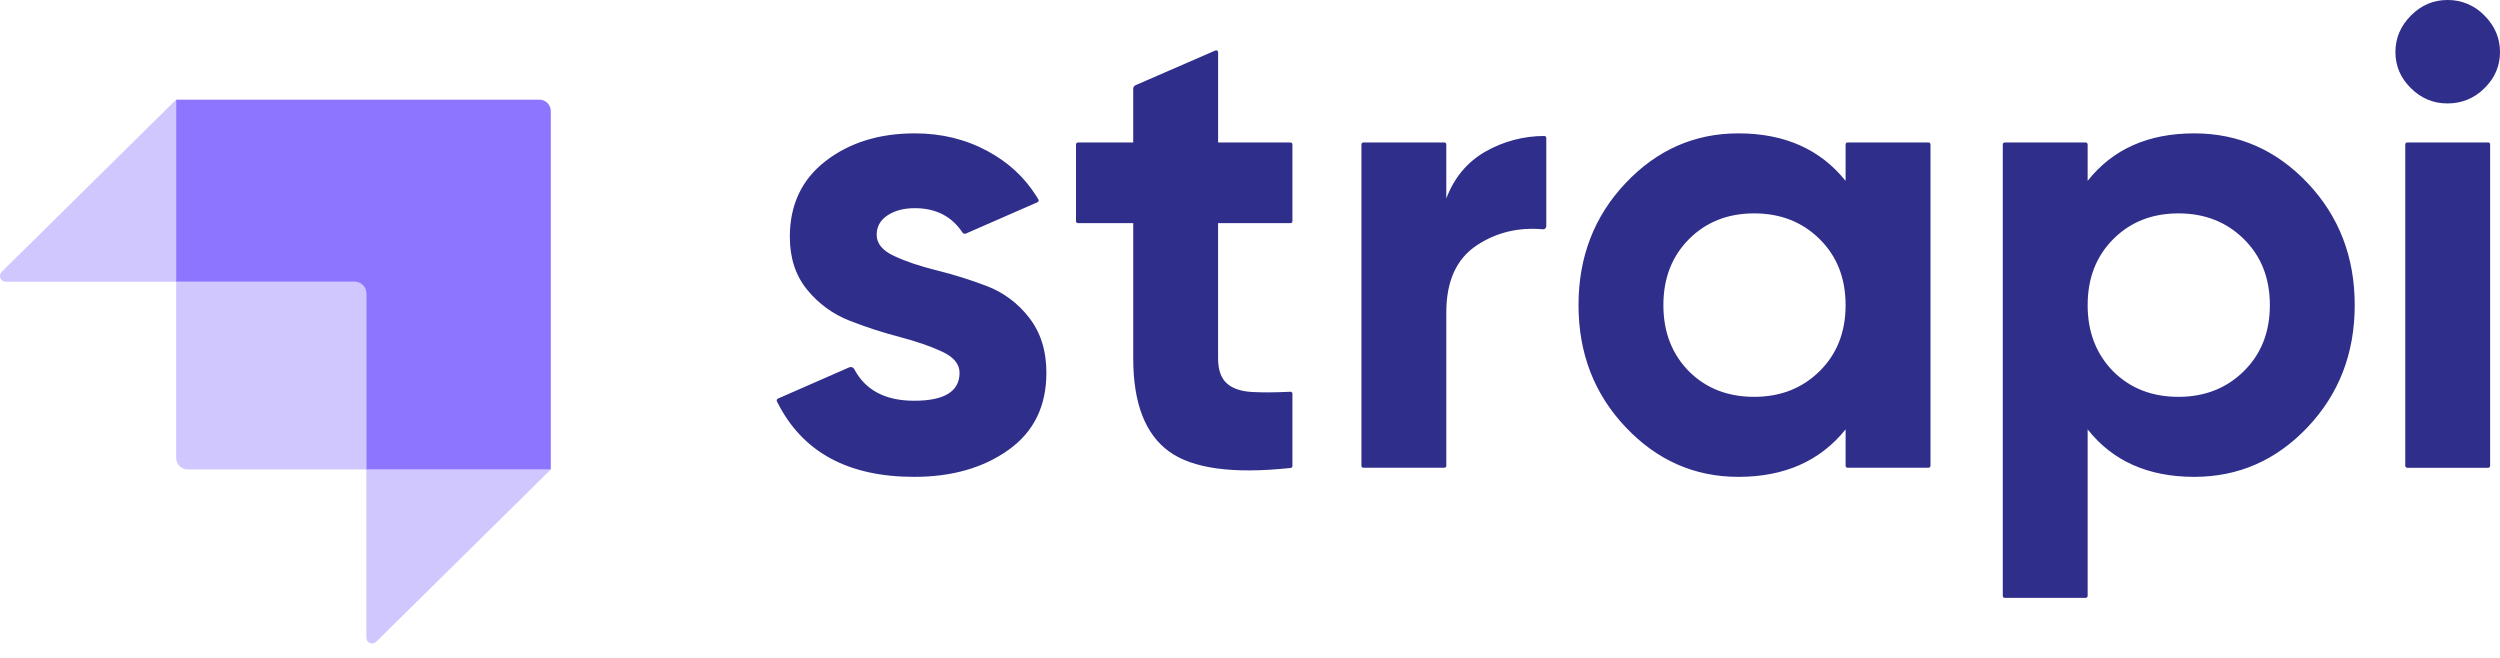
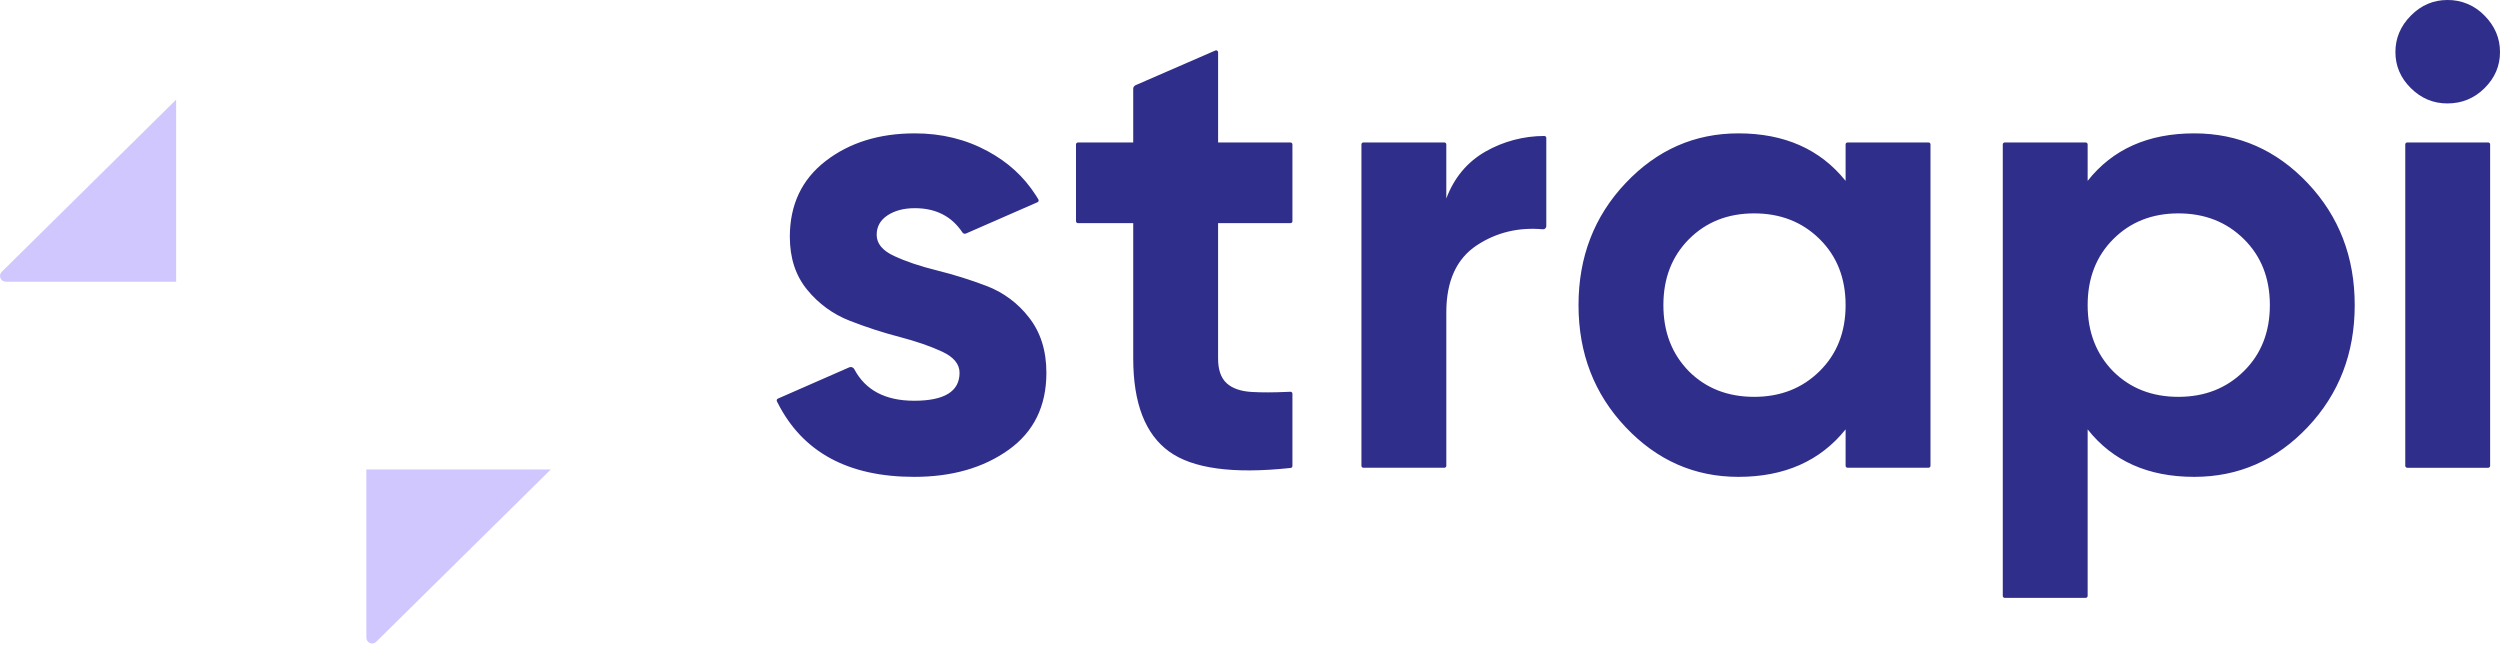
<svg xmlns="http://www.w3.org/2000/svg" width="133" height="35" viewBox="0 0 133 35" fill="none">
-   <path fill-rule="evenodd" clip-rule="evenodd" d="M28.69 5.301H9.371V14.987H18.877C19.216 14.987 19.49 15.262 19.49 15.601V24.975H29.303V5.915C29.304 5.752 29.239 5.596 29.124 5.481C29.009 5.366 28.853 5.301 28.69 5.301Z" fill="#8E75FF" />
  <path opacity="0.405" fill-rule="evenodd" clip-rule="evenodd" d="M9.37 5.301V14.987H0.307C0.182 14.987 0.07 14.912 0.023 14.796C-0.024 14.681 0.003 14.549 0.091 14.461L9.37 5.301ZM20.012 34.146C19.924 34.232 19.793 34.258 19.679 34.21C19.564 34.162 19.49 34.051 19.49 33.927V24.975H29.303L20.012 34.145V34.146Z" fill="#8E75FF" />
-   <path opacity="0.405" fill-rule="evenodd" clip-rule="evenodd" d="M9.371 14.988H19.185C19.354 14.988 19.491 15.125 19.491 15.294V24.976H9.986C9.647 24.976 9.372 24.702 9.372 24.363V14.988H9.371Z" fill="#8E75FF" />
  <path fill-rule="evenodd" clip-rule="evenodd" d="M128.258 4.69C128.806 5.233 129.453 5.503 130.2 5.503C130.97 5.503 131.629 5.233 132.178 4.69C132.726 4.147 133 3.508 133 2.769C133 2.031 132.726 1.385 132.178 0.831C131.663 0.291 130.946 -0.01 130.2 0C129.453 0 128.806 0.277 128.258 0.83C127.709 1.385 127.436 2.03 127.436 2.77C127.436 3.508 127.709 4.147 128.258 4.69ZM68.758 11.768C68.758 11.824 68.711 11.871 68.654 11.871H64.802V19.07C64.802 19.67 64.954 20.109 65.257 20.386C65.56 20.663 66.004 20.817 66.587 20.852C67.121 20.884 67.771 20.882 68.539 20.846L68.648 20.841C68.676 20.839 68.704 20.849 68.725 20.869C68.745 20.889 68.757 20.916 68.757 20.944V24.791C68.757 24.844 68.717 24.889 68.665 24.895L68.594 24.902C65.578 25.22 63.444 24.925 62.195 24.019C60.923 23.096 60.288 21.446 60.288 19.07V11.871H57.346C57.289 11.871 57.243 11.825 57.243 11.768V7.683C57.243 7.627 57.289 7.58 57.346 7.58H60.287V4.723C60.287 4.64 60.337 4.566 60.412 4.533L64.657 2.686C64.689 2.671 64.726 2.674 64.756 2.693C64.785 2.712 64.803 2.745 64.803 2.78V7.58H68.654C68.71 7.58 68.757 7.626 68.757 7.683V11.768H68.758ZM76.944 10.557C77.363 9.449 78.057 8.618 79.025 8.064C79.98 7.52 81.06 7.234 82.158 7.234C82.215 7.234 82.263 7.28 82.263 7.338V12.031C82.263 12.079 82.242 12.124 82.207 12.156C82.172 12.188 82.125 12.203 82.078 12.198C80.776 12.082 79.606 12.366 78.57 13.048C77.486 13.763 76.944 14.951 76.944 16.613V24.781C76.944 24.809 76.933 24.835 76.913 24.855C76.894 24.874 76.867 24.885 76.84 24.884H72.531C72.474 24.884 72.428 24.838 72.428 24.781V7.682C72.428 7.626 72.474 7.578 72.531 7.578H76.84C76.896 7.578 76.943 7.624 76.943 7.682V10.555L76.944 10.557ZM98.29 7.58C98.263 7.579 98.236 7.59 98.216 7.609C98.197 7.629 98.186 7.655 98.186 7.683V9.623C96.834 7.937 94.932 7.095 92.481 7.095C90.149 7.095 88.147 7.978 86.48 9.743C84.811 11.508 83.977 13.671 83.977 16.232C83.977 18.793 84.811 20.956 86.48 22.721C88.147 24.486 90.149 25.369 92.481 25.369C94.932 25.369 96.832 24.527 98.186 22.843V24.781C98.186 24.837 98.233 24.884 98.29 24.884H102.597C102.655 24.884 102.702 24.838 102.702 24.781V7.682C102.702 7.654 102.691 7.628 102.671 7.608C102.651 7.589 102.625 7.578 102.597 7.578H98.29V7.58ZM89.858 19.762C90.767 20.663 91.921 21.112 93.323 21.112C94.722 21.112 95.883 20.656 96.804 19.744C97.726 18.834 98.186 17.663 98.186 16.232C98.186 14.801 97.726 13.63 96.804 12.719C95.883 11.808 94.722 11.352 93.321 11.352C91.922 11.352 90.767 11.808 89.856 12.72C88.948 13.63 88.492 14.801 88.492 16.232C88.492 17.663 88.947 18.839 89.858 19.762ZM122.77 9.743C121.101 7.978 119.088 7.095 116.732 7.095C114.282 7.095 112.392 7.937 111.063 9.622V7.683C111.063 7.626 111.016 7.58 110.959 7.58H106.651C106.594 7.58 106.548 7.626 106.548 7.683V31.702C106.548 31.759 106.594 31.807 106.651 31.807H110.959C111.015 31.807 111.063 31.759 111.063 31.702V22.843C112.392 24.527 114.282 25.369 116.732 25.369C119.088 25.369 121.101 24.486 122.77 22.721C124.437 20.956 125.271 18.793 125.271 16.232C125.271 13.671 124.437 11.508 122.77 9.743ZM112.427 19.762C113.338 20.663 114.492 21.112 115.892 21.112C117.292 21.112 118.452 20.656 119.374 19.744C120.296 18.834 120.757 17.663 120.757 16.232C120.757 14.801 120.296 13.63 119.374 12.719C118.452 11.808 117.292 11.352 115.892 11.352C114.492 11.352 113.338 11.808 112.427 12.72C111.518 13.63 111.063 14.801 111.063 16.232C111.063 17.663 111.518 18.839 112.427 19.762ZM128.064 24.884C128.007 24.884 127.96 24.838 127.96 24.781V7.682C127.96 7.626 128.006 7.578 128.064 7.578H132.372C132.429 7.578 132.475 7.624 132.475 7.682V24.782C132.475 24.839 132.429 24.886 132.372 24.886H128.064V24.884ZM47.566 13.619C46.947 13.331 46.639 12.955 46.639 12.495C46.639 12.056 46.831 11.71 47.217 11.456C47.601 11.203 48.086 11.075 48.669 11.075C49.787 11.075 50.631 11.507 51.203 12.369C51.242 12.429 51.319 12.453 51.386 12.425L55.196 10.758C55.223 10.746 55.243 10.723 55.252 10.695C55.261 10.667 55.258 10.637 55.243 10.612C55.199 10.539 55.154 10.466 55.109 10.394C54.457 9.379 53.613 8.622 52.553 8.047C51.387 7.412 50.092 7.095 48.669 7.095C46.778 7.095 45.198 7.585 43.925 8.566C42.655 9.546 42.019 10.891 42.019 12.598C42.019 13.729 42.328 14.669 42.946 15.419C43.544 16.154 44.321 16.72 45.204 17.063C46.09 17.408 46.977 17.698 47.864 17.927C48.749 18.159 49.503 18.419 50.121 18.707C50.739 18.995 51.048 19.37 51.048 19.832C51.048 20.824 50.243 21.32 48.634 21.32C47.101 21.32 46.039 20.759 45.448 19.64C45.399 19.542 45.282 19.499 45.181 19.542L41.382 21.207C41.356 21.219 41.337 21.24 41.327 21.266C41.317 21.292 41.318 21.321 41.33 21.347L41.373 21.433C42.701 24.057 45.121 25.369 48.634 25.369C50.64 25.369 52.314 24.89 53.655 23.933C54.998 22.975 55.668 21.608 55.668 19.832C55.668 18.654 55.359 17.674 54.741 16.889C54.158 16.132 53.377 15.551 52.483 15.212C51.614 14.882 50.726 14.605 49.824 14.381C48.937 14.161 48.184 13.907 47.566 13.618V13.619Z" fill="#2F2E8B" />
</svg>